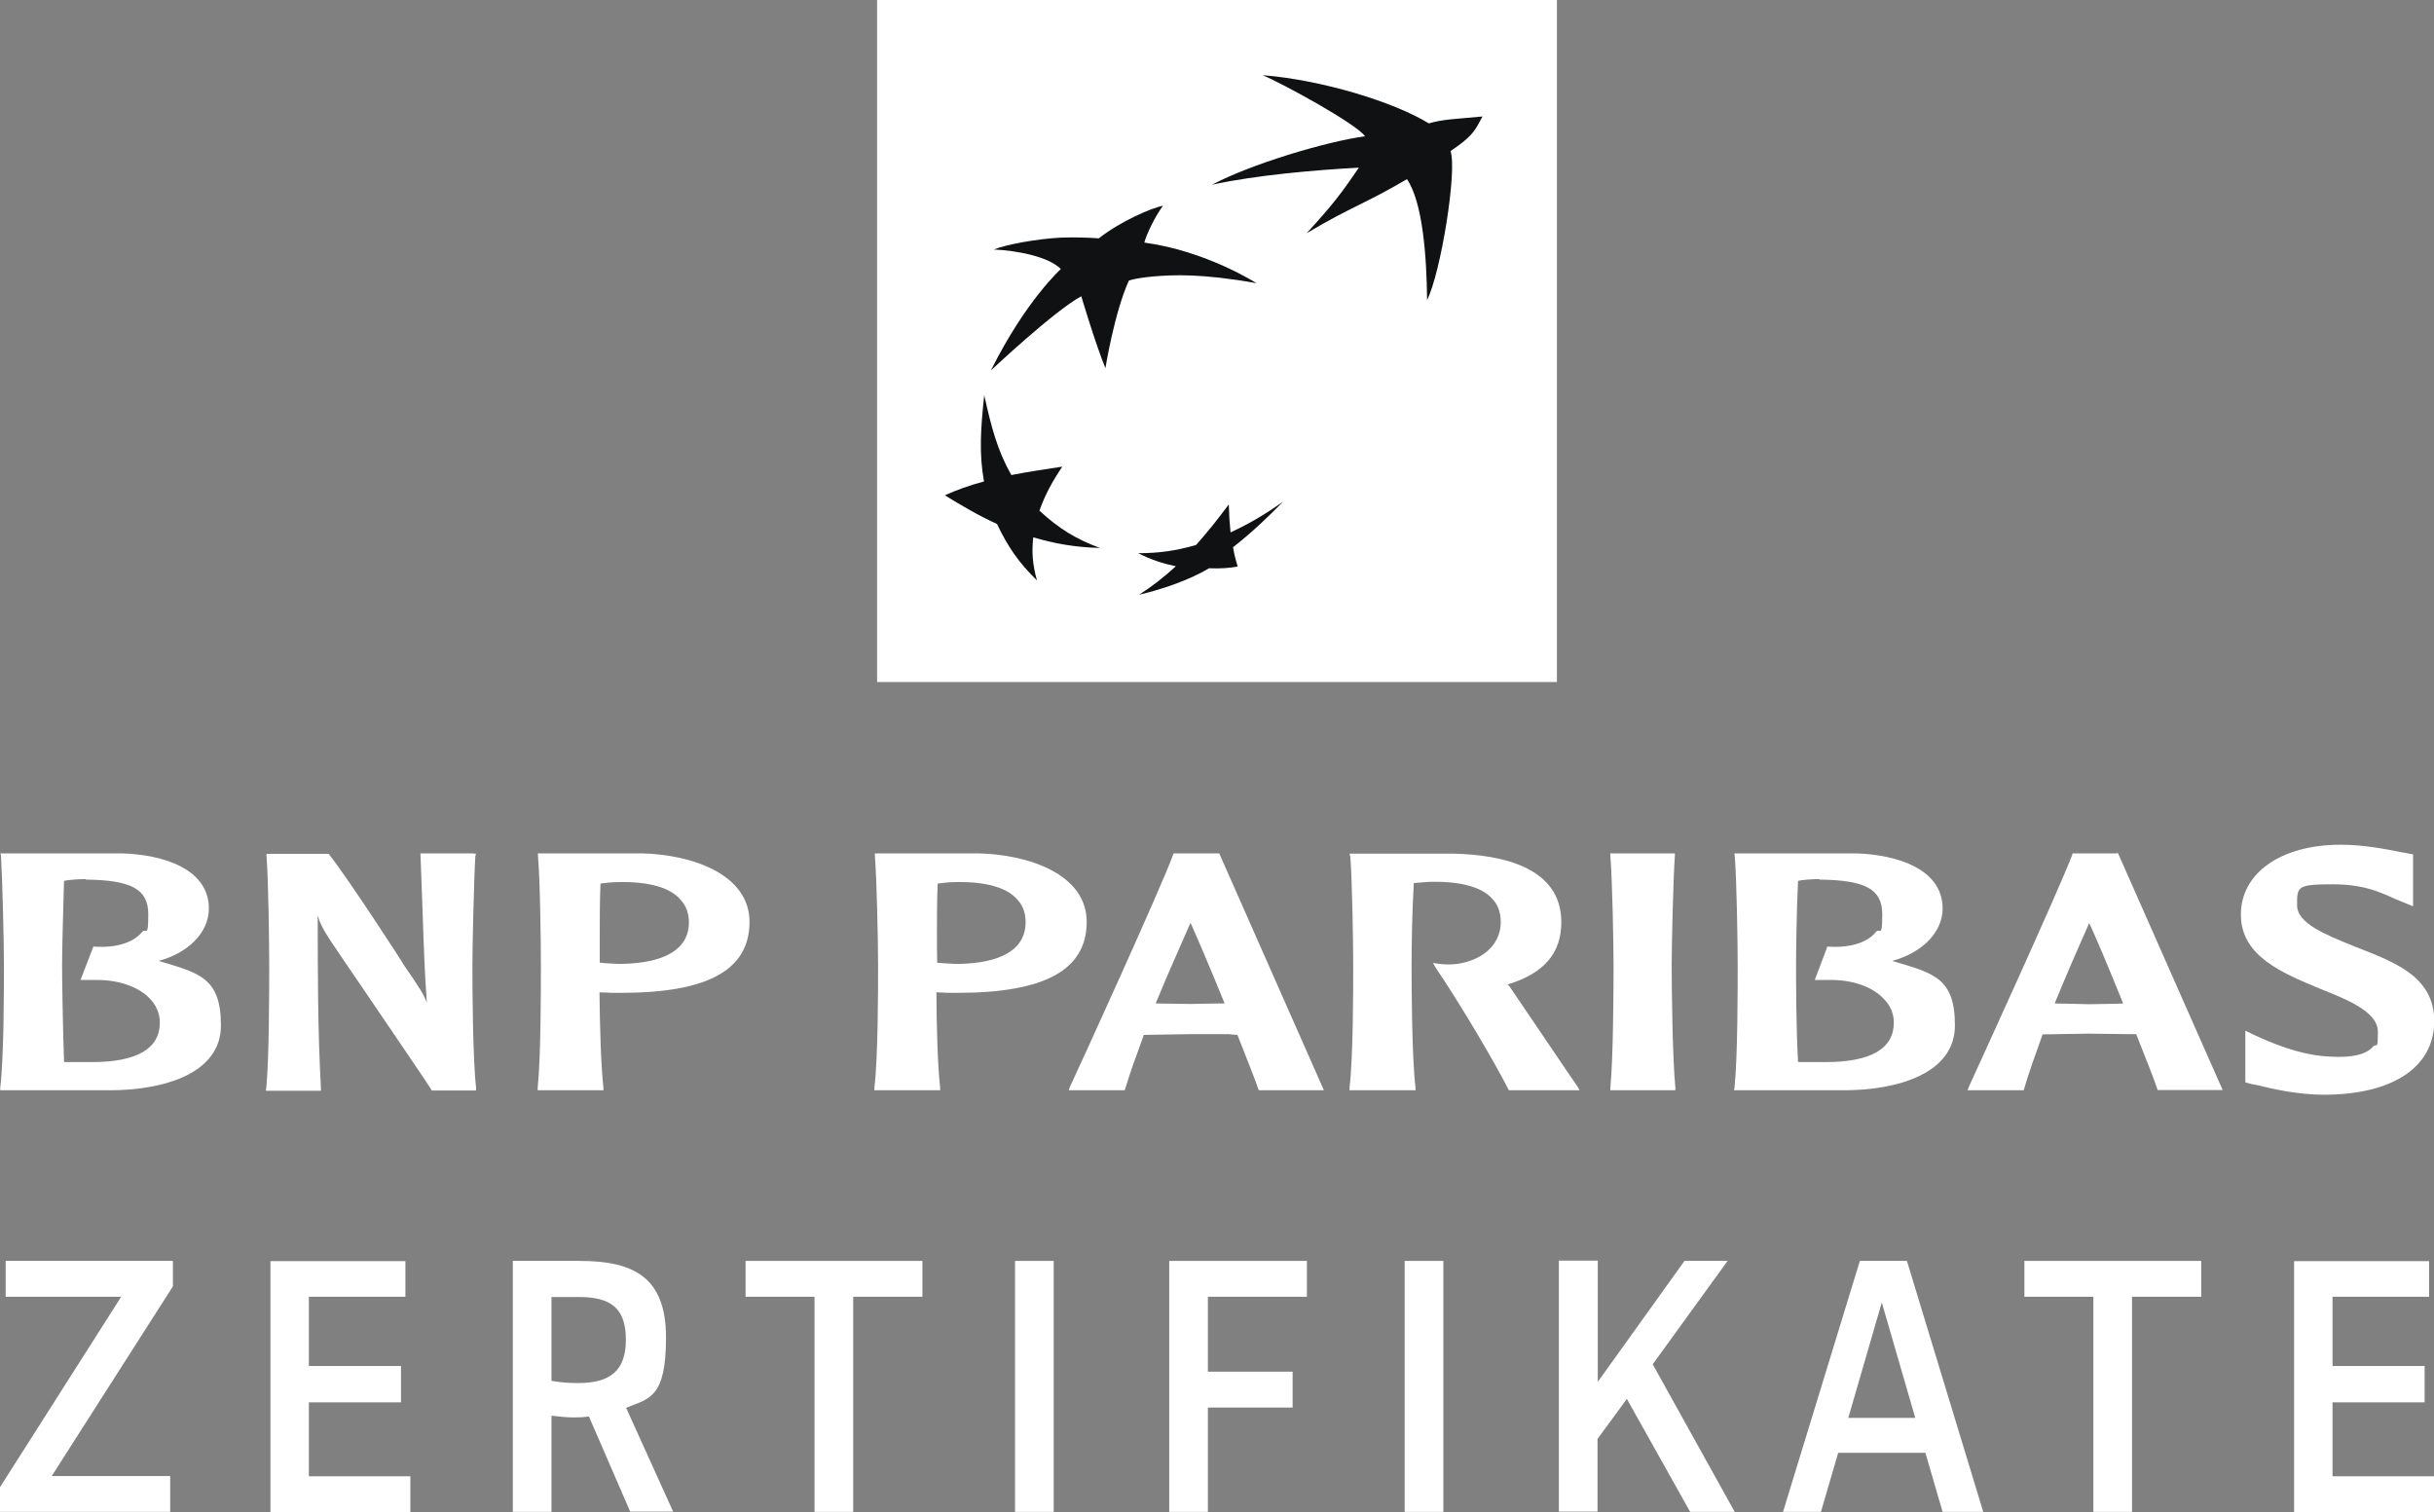
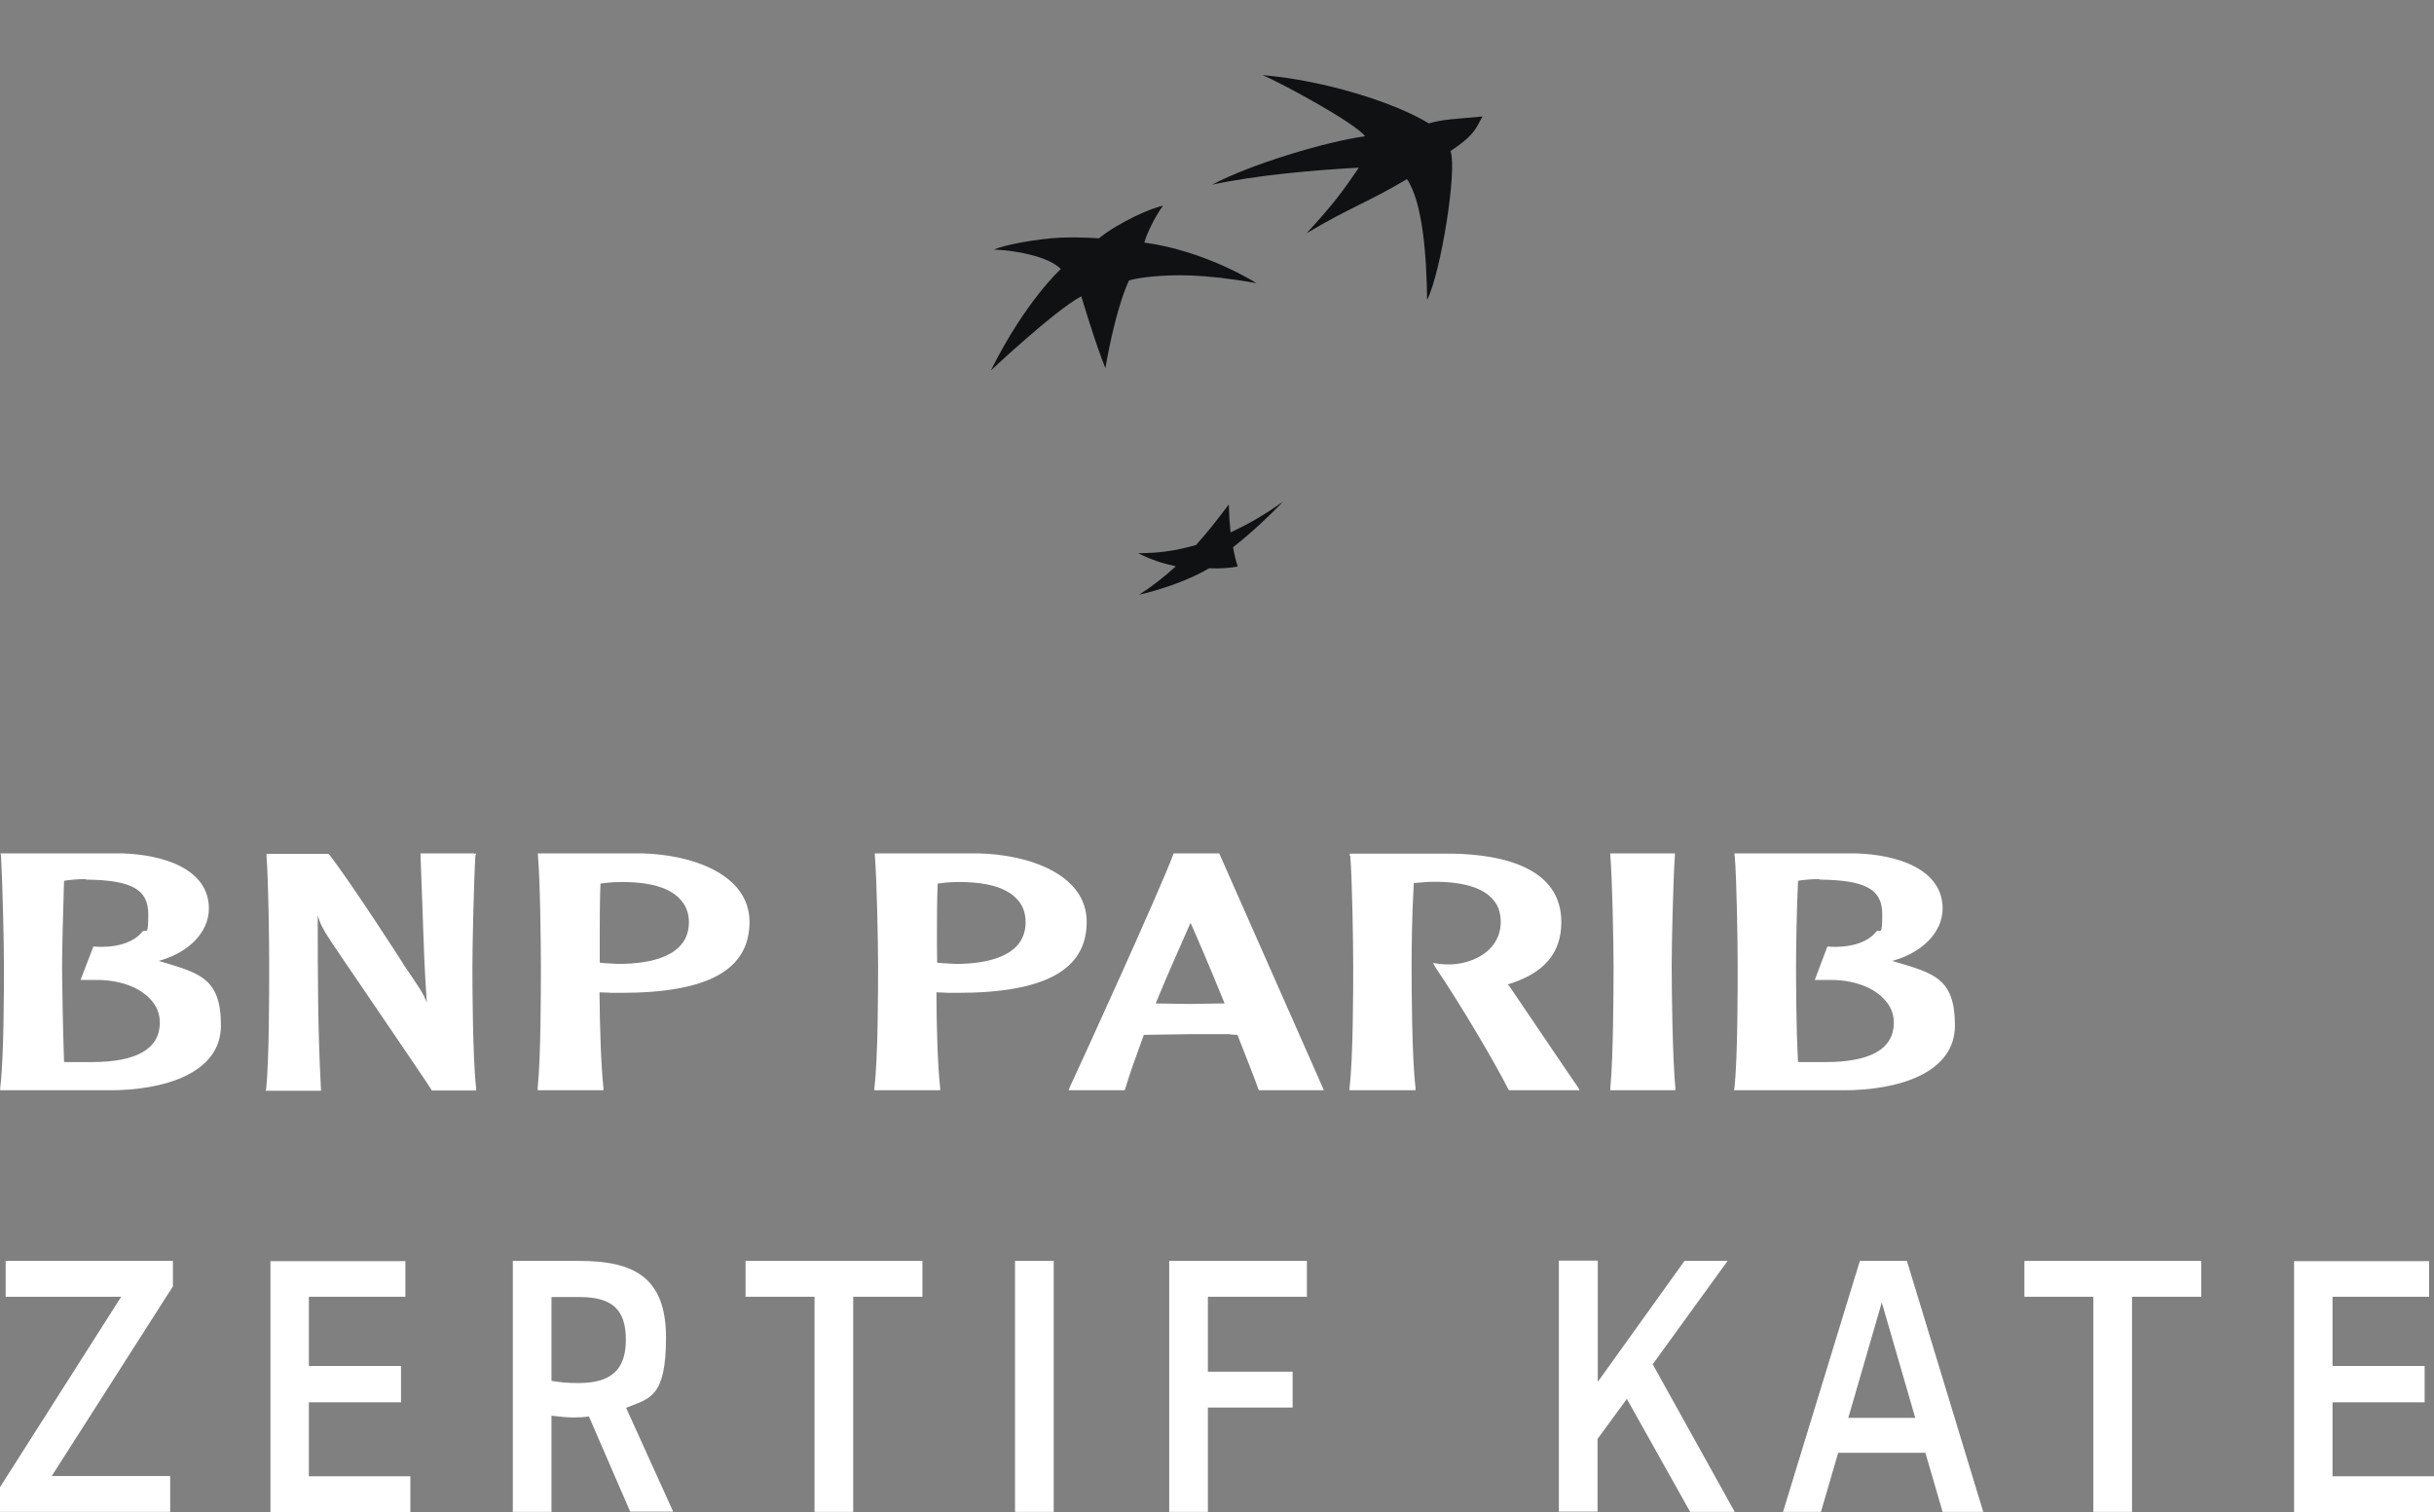
<svg xmlns="http://www.w3.org/2000/svg" width="103" height="64" viewBox="0 0 103 64" fill="none">
  <rect x="0" y="0" width="103" height="64" fill="#808080" stroke="none" />
  <g clip-path="url(#clip0_681_4623)">
    <path d="M7.317 53.358V54.435L2.189 62.462H7.202V63.979H0V62.933L5.128 54.875H0.24V53.358H7.317Z" fill="white" />
    <path d="M17.156 53.358V54.875H13.07V57.805H16.969V59.343H13.07V62.472H17.365V63.989H11.444V53.368H17.156V53.358Z" fill="white" />
    <path d="M26.672 63.979L24.921 59.94C24.723 59.971 24.515 59.982 24.306 59.982C23.994 59.982 23.671 59.95 23.337 59.908V63.979H21.701V53.358H24.515C26.808 53.358 28.184 54.038 28.184 56.602C28.184 59.165 27.475 59.176 26.495 59.574L28.486 63.968H26.672V63.979ZM23.337 58.433C23.712 58.496 24.004 58.527 24.473 58.527C25.807 58.527 26.485 58.014 26.485 56.696C26.485 55.377 25.87 54.886 24.505 54.886H23.337V58.433Z" fill="white" />
    <path d="M39.034 53.358V54.875H36.105V63.979H34.469V54.875H31.55V53.358H39.034Z" fill="white" />
    <path d="M44.59 53.358V63.979H42.953V53.358H44.59Z" fill="white" />
    <path d="M55.304 53.358V54.875H51.114V58.046H54.7V59.563H51.114V63.979H49.478V53.358H55.294H55.304Z" fill="white" />
-     <path d="M61.079 53.358V63.979H59.442V53.358H61.079Z" fill="white" />
    <path d="M67.614 53.358V58.475L71.283 53.358H73.107L69.938 57.732L73.409 63.979H71.523L68.844 59.197L67.603 60.892V63.968H65.967V53.347H67.603L67.614 53.358Z" fill="white" />
    <path d="M81.487 61.478H77.787L77.057 63.979H75.452L78.704 53.358H80.695L83.926 63.979H82.206L81.477 61.478H81.487ZM78.204 60.002H81.049L79.632 55.116L78.214 60.002H78.204Z" fill="white" />
    <path d="M93.15 53.358V54.875H90.221V63.979H88.585V54.875H85.667V53.358H93.15Z" fill="white" />
    <path d="M102.792 53.358V54.875H98.706V57.805H102.604V59.343H98.706V62.472H103V63.989H97.08V53.368H102.792V53.358Z" fill="white" />
-     <path d="M65.884 -0.021H37.116V28.861H65.884V-0.021Z" fill="white" />
    <path d="M59.547 7.576C57.775 8.623 57.233 8.717 55.294 9.868C56.42 8.644 56.805 8.12 57.504 7.095C55.721 7.189 53.136 7.409 51.292 7.817C52.897 6.959 56.086 5.996 57.764 5.766C57.379 5.222 54.22 3.506 53.428 3.181C55.93 3.38 58.984 4.311 60.464 5.222C61.047 5.044 61.652 5.033 62.736 4.929C62.455 5.41 62.444 5.682 61.381 6.394C61.673 7.189 60.974 11.542 60.391 12.693C60.37 10.873 60.214 8.57 59.536 7.576H59.547Z" fill="#101112" />
-     <path d="M46.549 23.189C45.528 22.812 44.798 22.362 43.985 21.609C44.225 20.939 44.506 20.416 44.954 19.746C44.12 19.872 43.516 19.966 42.797 20.102C42.213 19.076 41.953 18.093 41.65 16.722C41.494 18.177 41.431 19.212 41.64 20.374C40.983 20.552 40.525 20.719 39.983 20.96C40.743 21.42 41.348 21.787 42.192 22.174C42.651 23.147 43.12 23.817 43.881 24.56C43.704 23.921 43.651 23.409 43.724 22.739C44.663 23.011 45.475 23.157 46.549 23.189Z" fill="#101112" />
    <path d="M49.207 8.717C48.894 9.135 48.519 9.899 48.425 10.265C51.052 10.621 53.168 11.982 53.168 11.982C50.864 11.573 49.655 11.626 48.8 11.699C47.946 11.783 47.769 11.877 47.769 11.877C47.154 13.237 46.778 15.581 46.778 15.581C46.361 14.566 45.757 12.536 45.757 12.536C44.6 13.164 41.932 15.676 41.932 15.676C43.401 12.725 44.892 11.385 44.892 11.385C44.381 10.862 43.036 10.6 42.057 10.559C42.568 10.349 43.87 10.108 44.881 10.056C45.892 10.025 46.497 10.088 46.497 10.088C47.393 9.376 48.759 8.78 49.228 8.706L49.207 8.717Z" fill="#101112" />
    <path d="M51.99 21.358C51.521 21.986 51.125 22.488 50.614 23.063C49.728 23.315 49.019 23.409 48.165 23.409C48.696 23.681 49.207 23.848 49.759 23.963C49.207 24.466 48.738 24.822 48.206 25.167C49.103 24.957 50.291 24.57 51.166 24.047C51.625 24.068 52.052 24.037 52.376 23.974C52.292 23.702 52.24 23.503 52.178 23.158C53.001 22.509 53.605 21.933 54.293 21.232C53.564 21.745 52.928 22.132 52.073 22.53C52.032 22.132 52.011 21.808 52 21.358H51.99Z" fill="#101112" />
    <path d="M0.042 36.207C0.104 37.253 0.167 39.911 0.167 40.874C0.167 41.837 0.167 44.746 0.01 46.033V46.137C-2.95145e-05 46.137 4.649 46.137 4.649 46.137C6.931 46.137 9.349 45.426 9.349 43.396C9.349 41.366 8.432 41.177 6.712 40.664C7.984 40.319 8.839 39.451 8.839 38.446C8.839 36.782 6.942 36.165 5.149 36.112H0.021L0.042 36.207ZM3.627 37.222C5.566 37.243 6.275 37.63 6.275 38.687C6.275 39.744 6.181 39.241 6.014 39.44C5.639 39.89 4.92 40.12 4.002 40.058H3.95L3.408 41.47H3.95C5.024 41.439 5.952 41.774 6.431 42.36C6.65 42.621 6.764 42.946 6.764 43.27C6.764 44.379 5.795 44.944 3.877 44.944C1.959 44.944 3.033 44.944 2.71 44.934C2.658 43.459 2.627 41.46 2.627 40.853C2.627 40.246 2.668 38.603 2.71 37.274C2.929 37.232 3.294 37.201 3.638 37.201L3.627 37.222Z" fill="white" />
    <path d="M20.054 36.112H17.792L17.886 38.645C17.927 39.89 17.969 41.177 18.063 42.433C17.917 42.046 17.782 41.847 17.094 40.842C17.094 40.811 14.738 37.18 13.925 36.154L13.904 36.133H11.278V36.228C11.361 37.274 11.392 39.932 11.392 40.895C11.392 41.858 11.392 44.767 11.267 46.054L11.246 46.158H13.581V46.054C13.446 43.605 13.446 41.135 13.446 38.739C13.529 39.032 13.633 39.273 13.998 39.827C14.029 39.89 18.053 45.771 18.251 46.106L18.271 46.148H20.148V46.043C20.002 44.756 19.991 41.774 19.991 40.884C19.991 39.995 20.054 37.264 20.116 36.217L20.148 36.123H20.054V36.112Z" fill="white" />
    <path d="M22.764 36.207C22.858 37.253 22.889 39.911 22.889 40.874C22.889 41.837 22.889 44.746 22.753 46.033V46.137H25.536V46.033C25.432 45.112 25.38 43.343 25.369 41.993C25.505 41.993 25.891 42.014 25.891 42.014H26.287C29.945 42.014 31.717 41.052 31.717 39.011C31.717 36.971 29.226 36.154 27.141 36.112H22.764V36.207ZM26.193 37.326C27.496 37.306 28.403 37.567 28.84 38.122C29.038 38.352 29.153 38.666 29.153 39.022C29.153 40.476 27.527 40.79 26.162 40.79L25.609 40.759C25.609 40.759 25.474 40.748 25.38 40.738C25.38 40.403 25.38 39.963 25.38 39.461C25.38 38.959 25.38 38.08 25.411 37.389C25.599 37.368 25.891 37.326 26.203 37.326H26.193Z" fill="white" />
    <path d="M37.022 36.207C37.106 37.253 37.158 39.911 37.158 40.874C37.158 41.837 37.158 44.746 37.002 46.033V46.137H39.785V46.033C39.68 45.112 39.628 43.343 39.628 41.993C39.753 41.993 40.129 42.014 40.129 42.014H40.535C44.193 42.014 45.986 41.052 45.986 39.011C45.986 36.971 43.474 36.154 41.39 36.112H37.022V36.207ZM40.452 37.326C41.755 37.306 42.661 37.567 43.099 38.122C43.297 38.352 43.401 38.666 43.401 39.022C43.401 40.476 41.775 40.79 40.441 40.79L39.889 40.759C39.889 40.759 39.743 40.748 39.659 40.738C39.649 40.403 39.649 39.953 39.649 39.461C39.649 38.969 39.649 38.08 39.68 37.389C39.858 37.368 40.16 37.326 40.462 37.326H40.452Z" fill="white" />
    <path d="M49.707 36.112H49.666L49.645 36.165C49.123 37.588 45.788 44.903 45.267 46.012L45.225 46.137H47.591L47.612 46.085C47.821 45.394 48.102 44.62 48.404 43.793C48.498 43.793 50.385 43.762 50.385 43.762H52.021C52.021 43.773 52.282 43.793 52.365 43.793C52.782 44.871 53.115 45.677 53.251 46.096L53.282 46.137H56.024L51.594 36.112H49.718H49.707ZM50.385 39.063C50.604 39.545 51.177 40.874 51.823 42.464C51.719 42.464 51.594 42.464 51.594 42.464L50.374 42.485C50.374 42.485 49.113 42.464 48.905 42.464C49.426 41.188 49.947 40.047 50.374 39.063H50.385Z" fill="white" />
    <path d="M57.139 36.207C57.222 37.253 57.264 39.911 57.264 40.874C57.264 41.837 57.264 44.746 57.108 46.033V46.137H59.901V46.033C59.745 44.735 59.734 41.763 59.734 40.874C59.734 39.984 59.755 38.624 59.828 37.368C60.036 37.358 60.359 37.316 60.578 37.316C61.871 37.295 62.788 37.557 63.215 38.111C63.413 38.342 63.507 38.666 63.507 39.011C63.507 40.173 62.434 40.759 61.423 40.811C61.089 40.822 60.839 40.78 60.839 40.78L60.641 40.748L60.745 40.937C61.735 42.391 63.226 44.903 63.83 46.096L63.851 46.137H66.843L66.77 46.001C66.645 45.834 64.706 42.956 63.872 41.732C63.872 41.732 63.841 41.7 63.799 41.659C65.331 41.198 66.071 40.34 66.071 39.022C66.071 36.709 63.58 36.165 61.475 36.123H57.118V36.217L57.139 36.207Z" fill="white" />
    <path d="M70.803 36.112H68.145V36.207C68.229 37.253 68.281 39.911 68.281 40.874C68.281 41.837 68.271 44.746 68.145 46.033V46.137H70.897V46.033C70.772 44.735 70.741 41.763 70.741 40.874C70.741 39.984 70.803 37.253 70.876 36.207V36.112H70.803Z" fill="white" />
    <path d="M73.409 36.207C73.493 37.253 73.534 39.911 73.534 40.874C73.534 41.837 73.534 44.746 73.399 46.033L73.378 46.137H78.026C80.299 46.137 82.727 45.426 82.727 43.396C82.727 41.366 81.81 41.177 80.069 40.664C81.341 40.319 82.206 39.451 82.206 38.446C82.206 36.782 80.299 36.165 78.527 36.112H73.399V36.207H73.409ZM76.995 37.222C78.944 37.243 79.652 37.63 79.652 38.687C79.652 39.744 79.559 39.241 79.381 39.44C79.027 39.89 78.277 40.12 77.37 40.058H77.328L76.796 41.47H77.328C78.402 41.439 79.319 41.774 79.798 42.36C80.028 42.621 80.142 42.946 80.142 43.27C80.142 44.379 79.173 44.944 77.245 44.944C75.317 44.944 76.411 44.944 76.088 44.934C76.004 43.459 76.004 41.46 76.004 40.853C76.004 40.246 76.025 38.603 76.088 37.274C76.296 37.232 76.661 37.201 76.995 37.201V37.222Z" fill="white" />
-     <path d="M89.565 36.112H87.699V36.154C87.126 37.672 83.603 45.363 83.311 46.001L83.259 46.137H85.635L85.656 46.075C85.854 45.384 86.135 44.62 86.438 43.772C86.511 43.772 88.408 43.741 88.408 43.741L90.044 43.762C90.044 43.762 90.336 43.762 90.398 43.762C90.826 44.84 91.149 45.656 91.284 46.064L91.305 46.127H94.057L89.627 36.102H89.565V36.112ZM88.408 39.063C88.637 39.534 89.2 40.863 89.846 42.464C89.752 42.464 89.627 42.475 89.627 42.475L88.408 42.496C88.408 42.496 87.136 42.464 86.948 42.464C87.47 41.188 87.97 40.047 88.408 39.063Z" fill="white" />
-     <path d="M94.828 38.708C94.828 40.466 96.59 41.177 98.143 41.826C99.352 42.307 100.624 42.82 100.624 43.657C100.624 44.495 100.571 44.128 100.436 44.275C100.144 44.62 99.56 44.767 98.622 44.714C97.695 44.683 96.652 44.379 95.475 43.835L95.016 43.615V45.803L95.329 45.886L95.516 45.918C96.1 46.064 97.215 46.326 98.331 46.326C101.259 46.326 103.01 45.154 103.01 43.207C103.01 41.261 101.207 40.675 99.602 40.037C98.424 39.555 97.205 39.084 97.205 38.3C97.205 37.515 97.205 37.421 98.727 37.421C100.248 37.421 100.936 37.881 101.551 38.122L102.114 38.352V37.975V36.154L101.551 36.05C100.978 35.935 100.029 35.746 99.05 35.746C96.517 35.746 94.828 36.95 94.828 38.697V38.708Z" fill="white" />
  </g>
  <defs>
    <clipPath id="clip0_681_4623">
      <rect width="103" height="64" fill="white" />
    </clipPath>
  </defs>
</svg>